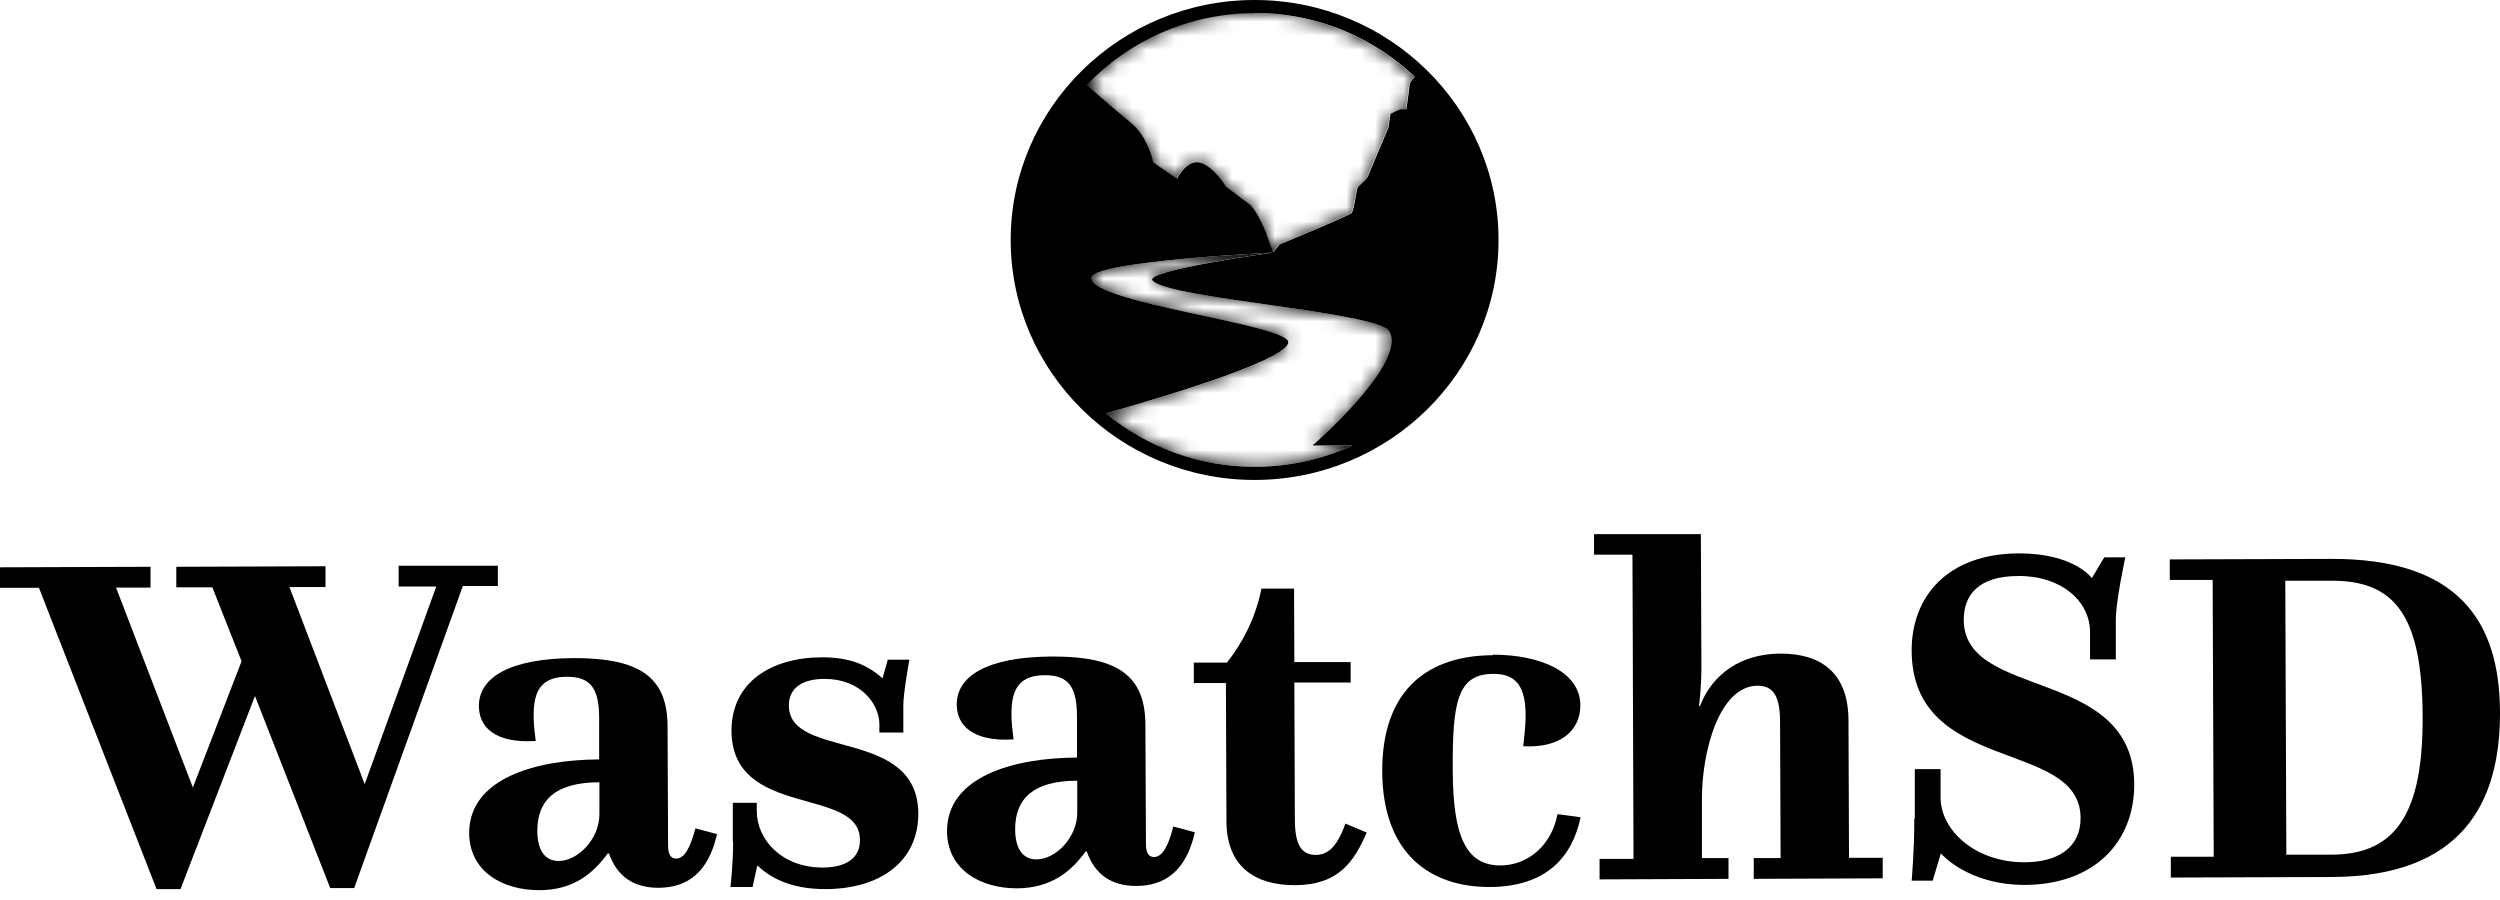
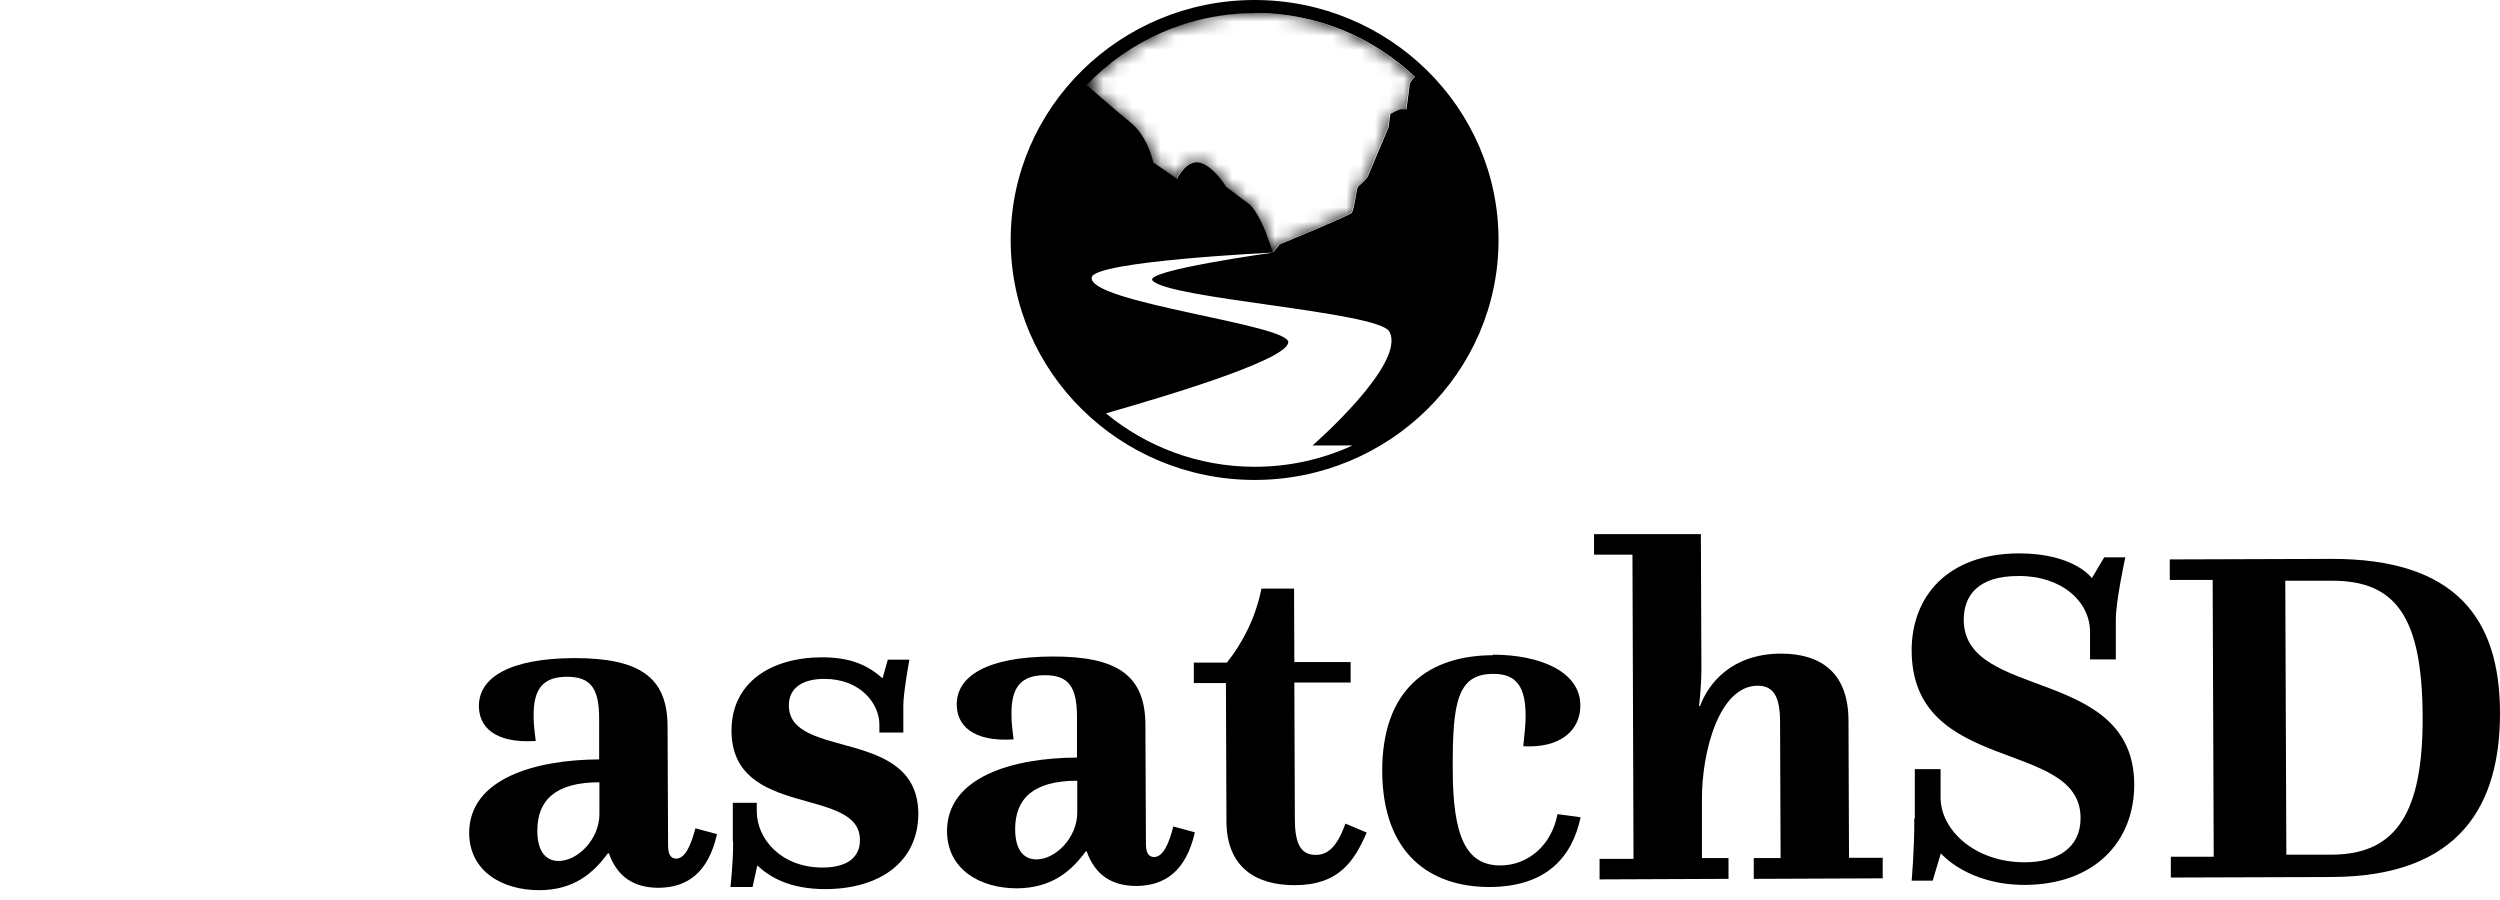
<svg xmlns="http://www.w3.org/2000/svg" xmlns:xlink="http://www.w3.org/1999/xlink" width="175px" height="63px" viewBox="0 0 175 63" version="1.1">
  <title>WasatchSD</title>
  <defs>
    <path d="M34.149,16.798 C34.149,7.533 26.487,0 17.075,0 C7.662,0 0,7.533 0,16.798 C0,26.063 7.662,33.596 17.075,33.596 C26.487,33.596 34.149,26.063 34.149,16.798 Z M17.075,0.903 C21.44,0.903 25.382,2.616 28.292,5.378 C28.071,5.581 27.923,5.876 27.923,5.876 L27.923,5.986 C27.923,6.097 27.702,7.644 27.702,7.644 C27.702,7.644 27.518,7.662 27.352,7.644 C27.187,7.626 26.579,7.975 26.579,7.975 L26.45,8.915 C26.45,8.915 25.142,12.009 25.013,12.322 C24.921,12.543 24.589,12.82 24.405,12.985 C24.313,13.059 24.258,13.17 24.24,13.28 C24.166,13.704 24,14.791 23.853,14.919 C23.669,15.104 18.824,17.111 18.824,17.111 L18.364,17.664 L17.867,16.282 C17.867,16.282 17.277,14.754 16.706,14.293 C16.117,13.833 15.085,13.078 15.085,13.078 C15.085,13.078 14.256,11.696 13.299,11.401 C12.341,11.088 11.641,12.507 11.641,12.507 L9.983,11.365 C9.983,11.365 9.615,9.541 8.362,8.546 C7.404,7.773 5.949,6.502 5.323,5.949 C8.27,2.855 12.47,0.921 17.111,0.921 L17.075,0.903 Z M5.673,19.414 C5.876,18.272 18.345,17.682 18.364,17.682 C18.364,17.682 9.32,18.935 9.928,19.635 C11.033,20.924 25.731,21.808 26.505,23.208 C27.739,25.437 21.145,31.165 21.127,31.184 L23.926,31.184 C21.845,32.141 19.524,32.675 17.075,32.675 C13.114,32.675 9.486,31.257 6.668,28.936 C12.525,27.26 19.34,25.087 19.432,23.963 C19.524,22.711 5.378,21.182 5.673,19.414 L5.673,19.414 Z" id="path-1" />
  </defs>
  <g id="Page-1" stroke="none" stroke-width="1" fill="none" fill-rule="evenodd">
    <g id="WasatchSD">
      <g id="Group" transform="translate(0, 37.391)" fill="#000000" fill-rule="nonzero">
-         <path d="M27.887,2.21 L34.849,2.21 C34.849,2.21 34.849,3.629 34.849,3.629 L32.399,3.629 C32.399,3.629 24.792,24.774 24.792,24.774 L23.116,24.774 C23.116,24.774 17.848,11.328 17.848,11.328 L12.635,24.847 L10.959,24.847 C10.959,24.847 2.726,3.757 2.726,3.757 L0,3.757 C0,3.757 0,2.321 0,2.321 L10.536,2.284 L10.536,3.739 C10.536,3.739 8.123,3.739 8.123,3.739 L13.501,17.738 L16.909,8.896 L14.864,3.721 L12.341,3.721 C12.341,3.721 12.341,2.284 12.341,2.284 L22.784,2.247 L22.784,3.702 C22.784,3.702 20.261,3.702 20.261,3.702 L25.529,17.498 L30.539,3.665 L27.905,3.665 C27.905,3.665 27.905,2.229 27.905,2.229 L27.887,2.21 Z" id="Path" />
        <path d="M41.94,15.767 L41.94,12.912 C41.94,10.794 41.351,9.983 39.693,9.983 C37.98,9.983 37.336,10.867 37.354,12.728 C37.354,13.372 37.428,13.87 37.501,14.477 C34.573,14.662 33.523,13.446 33.523,12.028 C33.523,10.038 35.659,8.694 40.209,8.675 C44.758,8.675 46.711,10.002 46.729,13.428 L46.766,21.808 C46.766,22.49 47.006,22.711 47.337,22.711 C47.982,22.711 48.369,21.735 48.682,20.593 L50.192,20.998 C49.566,23.761 48.055,24.737 46.103,24.755 C44.39,24.755 43.211,24 42.622,22.342 L42.548,22.342 C41.535,23.724 40.172,24.921 37.741,24.921 C35.144,24.921 32.86,23.595 32.841,20.924 C32.841,17.111 37.464,15.785 41.959,15.767 L41.94,15.767 Z M39.104,22.877 C40.448,22.877 41.959,21.348 41.959,19.598 L41.959,17.369 C38.883,17.369 37.612,18.622 37.612,20.758 C37.612,22.103 38.128,22.877 39.104,22.877 Z" id="Shape" />
        <path d="M51.297,21.495 L51.297,18.806 C51.297,18.806 52.973,18.806 52.973,18.806 L52.973,19.377 C52.973,21.366 54.705,23.337 57.578,23.337 C59.199,23.337 60.212,22.692 60.194,21.403 C60.194,17.627 51.224,19.948 51.205,13.759 C51.205,10.388 53.95,8.639 57.523,8.62 C59.383,8.62 60.654,9.081 61.778,10.094 L62.146,8.786 L63.656,8.786 C63.656,8.786 63.233,11.107 63.233,11.972 L63.233,13.888 C63.233,13.888 61.557,13.888 61.557,13.888 L61.557,13.317 C61.557,11.899 60.267,10.131 57.707,10.131 C56.289,10.131 55.22,10.683 55.22,11.991 C55.22,15.822 64.246,13.483 64.283,19.561 C64.283,22.895 61.649,24.829 57.799,24.847 C55.276,24.847 53.894,24.018 53.01,23.19 L52.679,24.7 L51.131,24.7 C51.131,24.7 51.334,22.95 51.316,21.514 L51.297,21.495 Z" id="Path" />
        <path d="M75.389,15.656 L75.389,12.801 C75.389,10.683 74.8,9.873 73.142,9.873 C71.429,9.873 70.785,10.757 70.803,12.617 C70.803,13.262 70.877,13.759 70.95,14.367 C68.022,14.551 66.972,13.335 66.972,11.917 C66.972,9.928 69.108,8.583 73.658,8.565 C78.207,8.546 80.16,9.891 80.178,13.317 L80.215,21.698 C80.215,22.379 80.455,22.6 80.786,22.6 C81.431,22.6 81.836,21.624 82.131,20.464 L83.641,20.869 C83.015,23.632 81.504,24.608 79.552,24.626 C77.839,24.626 76.66,23.871 76.071,22.213 L75.997,22.213 C74.984,23.595 73.621,24.774 71.19,24.792 C68.593,24.792 66.309,23.466 66.29,20.795 C66.29,16.982 70.914,15.656 75.408,15.638 L75.389,15.656 Z M72.553,22.766 C73.897,22.766 75.408,21.237 75.408,19.487 L75.408,17.259 C72.332,17.259 71.061,18.511 71.061,20.648 C71.061,21.992 71.577,22.766 72.553,22.766 Z" id="Shape" />
        <path d="M85.833,10.425 L83.567,10.425 C83.567,10.425 83.567,8.989 83.567,8.989 L85.888,8.989 C86.901,7.699 87.859,6.005 88.301,3.813 L90.585,3.813 C90.585,3.813 90.604,8.952 90.604,8.952 L94.545,8.952 C94.545,8.952 94.545,10.388 94.545,10.388 L90.604,10.388 C90.604,10.388 90.64,19.929 90.64,19.929 C90.64,21.55 90.99,22.453 92.095,22.453 C92.832,22.453 93.551,22.048 94.177,20.261 L95.669,20.887 C94.803,22.877 93.735,24.571 90.622,24.571 C87.859,24.571 85.87,23.282 85.851,20.114 L85.815,10.407 L85.833,10.425 Z" id="Path" />
        <path d="M104.492,8.436 C107.825,8.436 110.625,9.633 110.625,11.991 C110.625,13.741 109.225,14.993 106.628,14.846 C106.72,13.999 106.794,13.299 106.794,12.728 C106.794,10.738 106.186,9.762 104.528,9.781 C102.005,9.781 101.673,11.788 101.692,16.43 C101.692,21.182 102.631,23.19 105.026,23.19 C106.941,23.19 108.617,21.79 109.023,19.598 L110.643,19.819 C110.073,22.508 108.341,24.682 104.27,24.7 C100.163,24.7 96.792,22.434 96.755,16.614 C96.737,10.849 99.997,8.491 104.51,8.473 L104.492,8.436 Z" id="Path" />
        <path d="M111.951,22.729 L114.346,22.729 C114.346,22.729 114.272,1.437 114.272,1.437 L111.583,1.437 C111.583,1.437 111.583,0 111.583,0 L119.061,0 C119.061,0 119.098,9.338 119.098,9.338 C119.098,10.794 118.932,12.028 118.932,12.028 L119.006,12.028 C119.577,10.48 121.179,8.381 124.66,8.362 C127.497,8.362 129.376,9.725 129.394,13.022 L129.431,22.655 L131.789,22.655 C131.789,22.655 131.789,24.092 131.789,24.092 L122.763,24.129 L122.763,22.674 C122.763,22.674 124.642,22.674 124.642,22.674 L124.605,13.17 C124.605,11.457 124.2,10.609 123.04,10.609 C120.35,10.609 119.116,15.214 119.135,18.603 L119.135,22.674 C119.135,22.674 120.995,22.674 120.995,22.674 L120.995,24.129 C120.995,24.129 111.97,24.166 111.97,24.166 L111.97,22.711 L111.951,22.729 Z" id="Path" />
        <path d="M134.036,19.911 L134.036,16.448 C134.036,16.448 135.841,16.448 135.841,16.448 L135.841,18.438 C135.841,20.721 138.254,22.969 141.717,22.969 C143.982,22.969 145.658,21.974 145.64,19.856 C145.621,14.293 133.833,16.872 133.815,8.141 C133.815,4.365 136.32,1.363 141.33,1.345 C145.198,1.345 146.432,3.076 146.432,3.076 L147.297,1.621 L148.771,1.621 C148.771,1.621 148.108,4.678 148.108,5.968 L148.108,8.767 C148.108,8.767 146.303,8.767 146.303,8.767 L146.303,6.852 C146.303,4.697 144.295,2.91 141.293,2.929 C138.456,2.929 137.462,4.292 137.462,6.005 C137.48,11.659 149.36,9.228 149.397,17.517 C149.397,21.587 146.561,24.534 141.735,24.553 C137.701,24.553 135.859,22.342 135.859,22.342 L135.288,24.258 L133.815,24.258 C133.815,24.258 134.017,22.011 133.999,19.911 L134.036,19.911 Z" id="Path" />
        <path d="M151.958,22.582 L154.96,22.582 C154.96,22.582 154.886,3.205 154.886,3.205 L151.884,3.205 C151.884,3.205 151.884,1.768 151.884,1.768 L163.138,1.731 C171.924,1.695 174.981,5.931 175,12.47 C175.018,18.843 172.311,23.963 163.212,24 L151.958,24.037 L151.958,22.582 L151.958,22.582 Z M159.97,3.279 L160.044,22.434 L163.285,22.434 C167.798,22.398 169.603,19.395 169.585,12.838 C169.566,5.802 167.724,3.242 163.212,3.26 L159.97,3.26 L159.97,3.279 Z" id="Shape" />
      </g>
      <g id="Group" transform="translate(70.748, 0)">
        <path d="M34.149,16.798 C34.149,7.533 26.487,0 17.075,0 C7.662,0 0,7.533 0,16.798 C0,26.063 7.662,33.596 17.075,33.596 C26.487,33.596 34.149,26.063 34.149,16.798 Z M17.075,0.903 C21.44,0.903 25.382,2.616 28.292,5.378 C28.071,5.581 27.923,5.876 27.923,5.876 L27.923,5.986 C27.923,6.097 27.702,7.644 27.702,7.644 C27.702,7.644 27.518,7.662 27.352,7.644 C27.187,7.626 26.579,7.975 26.579,7.975 L26.45,8.915 C26.45,8.915 25.142,12.009 25.013,12.322 C24.921,12.543 24.589,12.82 24.405,12.985 C24.313,13.059 24.258,13.17 24.24,13.28 C24.166,13.704 24,14.791 23.853,14.919 C23.669,15.104 18.824,17.111 18.824,17.111 L18.364,17.664 L17.867,16.282 C17.867,16.282 17.277,14.754 16.706,14.293 C16.117,13.833 15.085,13.078 15.085,13.078 C15.085,13.078 14.256,11.696 13.299,11.401 C12.341,11.088 11.641,12.507 11.641,12.507 L9.983,11.365 C9.983,11.365 9.615,9.541 8.362,8.546 C7.404,7.773 5.949,6.502 5.323,5.949 C8.27,2.855 12.47,0.921 17.111,0.921 L17.075,0.903 Z M5.673,19.414 C5.876,18.272 18.345,17.682 18.364,17.682 C18.364,17.682 9.32,18.935 9.928,19.635 C11.033,20.924 25.731,21.808 26.505,23.208 C27.739,25.437 21.145,31.165 21.127,31.184 L23.926,31.184 C21.845,32.141 19.524,32.675 17.075,32.675 C13.114,32.675 9.486,31.257 6.668,28.936 C12.525,27.26 19.34,25.087 19.432,23.963 C19.524,22.711 5.378,21.182 5.673,19.414 L5.673,19.414 Z" id="Shape" fill="#000000" fill-rule="nonzero" />
        <g id="Group-Clipped">
          <mask id="mask-2" fill="white">
            <use xlink:href="#path-1" />
          </mask>
          <g id="path-1" />
          <g id="Group" mask="url(#mask-2)">
            <g transform="translate(5.249, 0.902)" id="Path">
              <g transform="translate(0, 0)">
                <path d="M3.076,7.644 C4.328,8.639 4.697,10.462 4.697,10.462 L6.355,11.604 C6.355,11.604 7.073,10.186 8.012,10.499 C8.97,10.812 9.799,12.175 9.799,12.175 C9.799,12.175 10.849,12.93 11.42,13.391 C12.009,13.851 12.58,15.38 12.58,15.38 L13.078,16.761 L13.538,16.209 C13.538,16.209 18.364,14.183 18.566,14.017 C18.714,13.87 18.898,12.801 18.953,12.378 C18.953,12.267 19.027,12.157 19.119,12.083 C19.322,11.936 19.653,11.641 19.727,11.42 C19.856,11.107 21.164,8.012 21.164,8.012 L21.292,7.073 C21.292,7.073 21.9,6.723 22.066,6.741 C22.232,6.76 22.416,6.741 22.416,6.741 C22.416,6.741 22.637,5.194 22.637,5.084 L22.637,4.973 C22.637,4.973 22.784,4.678 23.005,4.476 C20.095,1.713 16.135,0 11.788,0 C7.147,0 2.947,1.934 0,5.028 C0.626,5.581 2.063,6.852 3.039,7.626 L3.076,7.644 Z" fill="#000000" fill-rule="nonzero" />
-                 <path d="M1.418,28.034 C4.236,30.373 7.865,31.773 11.825,31.773 C14.275,31.773 16.596,31.239 18.677,30.281 L15.877,30.281 C15.877,30.281 22.49,24.534 21.256,22.306 C20.482,20.906 5.784,20.022 4.678,18.732 C4.071,18.014 13.096,16.78 13.114,16.78 C13.114,16.78 0.626,17.369 0.424,18.511 C0.129,20.279 14.275,21.827 14.183,23.061 C14.091,24.203 7.294,26.376 1.418,28.034 L1.418,28.034 Z" fill="#000000" fill-rule="nonzero" />
              </g>
            </g>
          </g>
        </g>
      </g>
    </g>
  </g>
</svg>